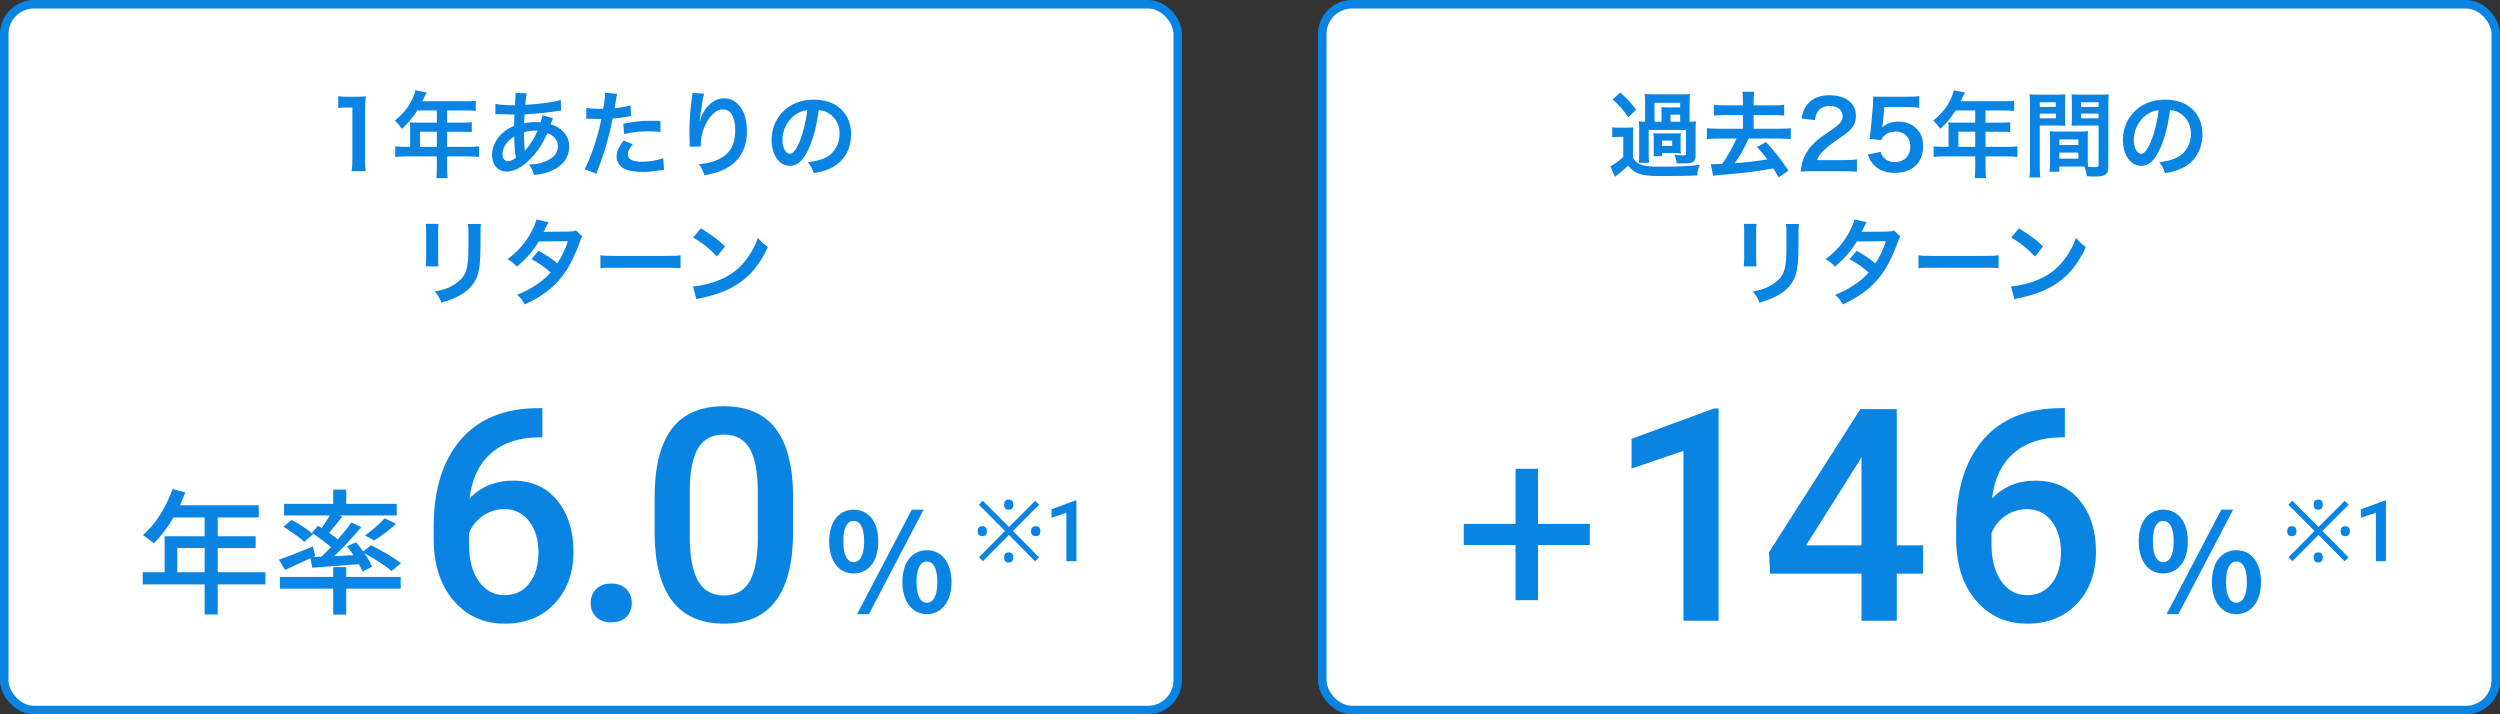
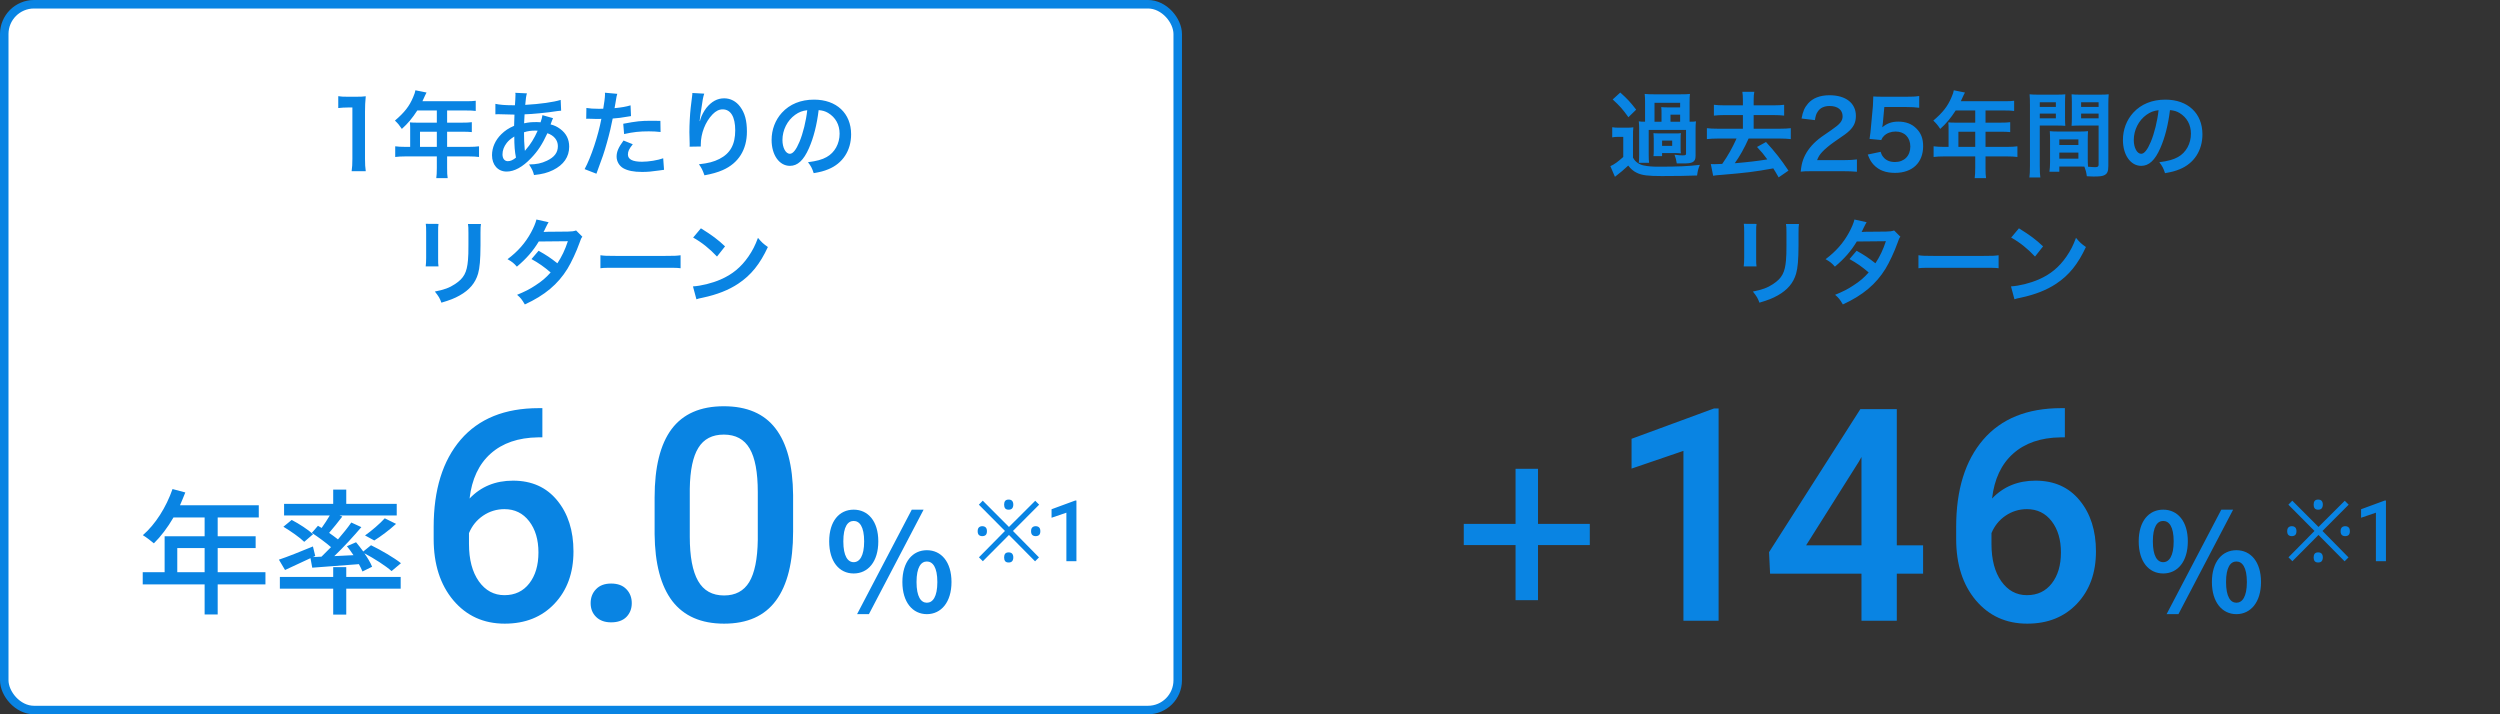
<svg xmlns="http://www.w3.org/2000/svg" width="294" height="84" viewBox="0 0 294 84" fill="none">
  <rect x="0" y="0" width="294" height="84" fill="#333333" stroke="none" />
  <rect x="0.5" y="0.5" width="138" height="83" rx="3.5" fill="white" stroke="#0984E3" />
  <path d="M43.013 20.132C42.947 19.681 42.925 19.285 42.925 18.702V13.136C42.925 12.476 42.947 11.97 43.013 11.321C42.617 11.365 42.452 11.376 41.891 11.376H40.879C40.361 11.376 40.12 11.365 39.779 11.31V12.707C40.185 12.663 40.505 12.641 40.911 12.641H41.44V18.702C41.44 19.274 41.417 19.703 41.352 20.132H43.013ZM48.236 17.272H47.675C47.181 17.272 46.828 17.25 46.477 17.206V18.46C46.84 18.416 47.191 18.394 47.675 18.394H51.371V19.747C51.371 20.33 51.349 20.627 51.306 20.946H52.648C52.593 20.627 52.581 20.33 52.581 19.769V18.394H55.133C55.606 18.394 55.992 18.416 56.333 18.46V17.206C55.992 17.25 55.639 17.272 55.133 17.272H52.581V15.49H54.386C54.858 15.49 55.156 15.501 55.486 15.534V14.368C55.156 14.412 54.858 14.423 54.352 14.423H52.581V12.993H54.825C55.321 12.993 55.606 13.004 55.947 13.048V11.849C55.617 11.893 55.343 11.904 54.825 11.904H49.678C49.876 11.475 49.986 11.244 49.996 11.211C50.074 11.046 50.096 11.013 50.161 10.881L48.852 10.617C48.819 10.837 48.742 11.068 48.589 11.42C48.138 12.498 47.566 13.224 46.444 14.181C46.818 14.544 46.938 14.687 47.258 15.16C47.962 14.522 48.501 13.884 49.072 12.993H51.371V14.423H48.974C48.676 14.423 48.434 14.412 48.203 14.39C48.225 14.621 48.236 14.786 48.236 15.028V17.272ZM49.392 17.272V15.49H51.371V17.272H49.392ZM63.791 13.543C63.758 13.796 63.691 14.027 63.571 14.379C63.373 14.357 63.285 14.357 63.153 14.357C62.481 14.357 62.228 14.379 61.635 14.5C61.645 14.269 61.657 13.917 61.69 13.444C62.569 13.422 64.352 13.257 65.561 13.059C65.793 13.026 65.837 13.026 65.99 13.015L65.936 11.75C65.088 12.014 63.526 12.234 61.767 12.333C61.833 11.563 61.877 11.277 61.965 10.98L60.6 10.914C60.623 11.002 60.623 11.046 60.623 11.09C60.623 11.299 60.611 11.574 60.6 11.717C60.568 12.157 60.568 12.157 60.556 12.377C60.337 12.377 60.325 12.377 60.315 12.377C59.401 12.377 58.752 12.322 58.258 12.212V13.444C58.379 13.433 58.477 13.433 58.511 13.433C58.532 13.433 58.609 13.433 58.719 13.433C59.786 13.466 60.38 13.477 60.502 13.477C60.48 14.005 60.458 14.445 60.458 14.797C59.797 15.083 59.391 15.358 58.95 15.787C58.246 16.48 57.861 17.349 57.861 18.251C57.861 19.395 58.554 20.176 59.578 20.176C60.49 20.176 61.469 19.637 62.459 18.592C63.252 17.767 63.769 16.975 64.374 15.666C65.154 15.93 65.606 16.491 65.606 17.184C65.606 17.943 65.198 18.482 64.319 18.9C63.669 19.208 63.108 19.329 62.218 19.34C62.581 19.912 62.679 20.11 62.8 20.583C63.769 20.484 64.395 20.319 65.044 20C66.287 19.384 66.936 18.449 66.936 17.25C66.936 16.381 66.596 15.699 65.891 15.171C65.517 14.896 65.198 14.742 64.748 14.632C64.781 14.533 64.791 14.522 64.901 14.214C64.99 13.983 64.99 13.983 65.034 13.895L63.791 13.543ZM60.48 16.051C60.48 17.118 60.535 17.822 60.678 18.537C60.325 18.823 60.029 18.955 59.721 18.955C59.336 18.955 59.093 18.647 59.093 18.152C59.093 17.69 59.258 17.239 59.589 16.81C59.809 16.535 59.995 16.37 60.48 16.051ZM61.722 17.712C61.712 17.657 61.712 17.646 61.712 17.591C61.712 17.514 61.712 17.514 61.7 17.448C61.635 16.678 61.635 16.568 61.623 15.556C62.063 15.413 62.459 15.358 62.944 15.358C63.053 15.358 63.108 15.358 63.23 15.369C62.822 16.282 62.383 16.986 61.865 17.569C61.788 17.657 61.788 17.657 61.745 17.723L61.722 17.712ZM68.939 13.972C69.037 13.961 69.093 13.961 69.147 13.961C69.236 13.961 69.389 13.961 69.588 13.972C69.775 13.983 69.885 13.983 69.939 13.983H70.578C70.6 13.983 70.644 13.983 70.721 13.972C70.358 15.93 69.51 18.493 68.751 19.89L70.138 20.429C70.864 18.482 71.05 17.932 71.37 16.788C71.656 15.787 71.93 14.621 72.052 13.939C72.415 13.928 73.294 13.818 73.856 13.708C74.12 13.664 74.12 13.664 74.207 13.653L74.153 12.388C73.603 12.553 73.085 12.641 72.272 12.718C72.316 12.465 72.326 12.399 72.382 12.091C72.513 11.288 72.513 11.288 72.591 11.035L71.138 10.903C71.15 10.991 71.15 11.057 71.15 11.101C71.15 11.409 71.04 12.256 70.941 12.784C70.688 12.795 70.567 12.795 70.434 12.795C69.796 12.795 69.356 12.762 68.96 12.696L68.939 13.972ZM77.662 14.214C76.969 14.203 76.87 14.203 76.573 14.203C75.385 14.203 74.856 14.258 73.294 14.555L73.394 15.765C74.483 15.523 75.209 15.446 76.297 15.446C76.847 15.446 77.156 15.468 77.683 15.523L77.662 14.214ZM73.328 16.524C72.722 17.349 72.513 17.844 72.513 18.427C72.513 18.977 72.822 19.505 73.294 19.78C73.823 20.077 74.526 20.22 75.505 20.22C76.154 20.22 76.638 20.176 77.552 20.044C77.805 20 77.892 19.989 78.091 19.967L77.992 18.614C77.353 18.845 76.297 19.021 75.495 19.021C74.394 19.021 73.844 18.735 73.844 18.174C73.844 17.789 73.977 17.514 74.416 16.964L73.328 16.524ZM81.424 10.936C81.424 11.079 81.412 11.123 81.391 11.31L81.225 12.674C81.138 13.433 81.072 14.654 81.072 15.545C81.072 15.765 81.094 16.579 81.105 16.898C81.105 16.997 81.105 17.063 81.105 17.107C81.105 17.129 81.105 17.184 81.094 17.25L82.413 17.228C82.413 17.129 82.413 17.052 82.413 16.997C82.413 15.688 82.942 14.335 83.799 13.444C84.184 13.048 84.57 12.861 84.987 12.861C85.933 12.861 86.462 13.741 86.462 15.325C86.462 16.997 85.879 18.042 84.603 18.691C83.931 19.032 83.293 19.197 82.194 19.318C82.501 19.747 82.623 19.989 82.843 20.616C83.668 20.473 84.438 20.253 84.999 20C86.847 19.186 87.837 17.602 87.837 15.479C87.837 14.181 87.594 13.29 87.044 12.553C86.572 11.915 85.912 11.563 85.163 11.563C84.361 11.563 83.678 11.937 83.073 12.685C82.776 13.07 82.49 13.609 82.38 13.994C82.337 14.17 82.337 14.17 82.314 14.236H82.281C82.303 13.972 82.347 13.598 82.424 13.136C82.633 11.673 82.689 11.387 82.82 11.013L81.424 10.936ZM96.273 12.949C96.757 12.993 97.043 13.081 97.385 13.279C98.264 13.807 98.737 14.665 98.737 15.721C98.737 16.898 98.165 17.943 97.209 18.471C96.692 18.768 96.031 18.944 95.019 19.076C95.371 19.538 95.504 19.78 95.691 20.363C96.46 20.231 96.889 20.121 97.418 19.901C99.1 19.219 100.091 17.701 100.091 15.798C100.091 13.323 98.374 11.717 95.734 11.717C94.172 11.717 92.874 12.245 91.951 13.257C91.169 14.115 90.74 15.248 90.74 16.458C90.74 18.229 91.642 19.505 92.897 19.505C93.799 19.505 94.502 18.856 95.129 17.437C95.68 16.194 96.064 14.676 96.273 12.949ZM94.931 12.96C94.799 14.203 94.436 15.688 94.019 16.678C93.623 17.624 93.249 18.086 92.885 18.086C92.401 18.086 92.016 17.371 92.016 16.469C92.016 15.292 92.588 14.159 93.513 13.499C93.963 13.18 94.359 13.026 94.931 12.96ZM50.072 26.321C50.105 26.607 50.116 26.75 50.116 27.311V30.336C50.116 30.732 50.094 31.073 50.061 31.326H51.568C51.524 31.051 51.524 30.908 51.524 30.358V27.322C51.524 26.739 51.524 26.64 51.568 26.332L50.072 26.321ZM55.033 26.343C55.077 26.596 55.088 26.827 55.088 27.388V28.763C55.088 29.643 55.077 30.127 55.033 30.6C54.912 32.052 54.549 32.723 53.515 33.405C52.855 33.845 52.217 34.076 51.139 34.285C51.601 34.868 51.711 35.055 51.909 35.594C52.921 35.297 53.471 35.077 54.054 34.747C55.198 34.109 55.902 33.284 56.221 32.184C56.419 31.491 56.496 30.567 56.507 28.851V27.366C56.507 26.739 56.518 26.618 56.562 26.343H55.033ZM67.749 27.102C67.463 27.201 67.232 27.223 66.781 27.234C64.097 27.256 64.097 27.256 63.921 27.278C63.976 27.179 64.053 27.047 64.185 26.75C64.394 26.332 64.394 26.332 64.515 26.134L63.085 25.815C62.986 26.222 62.766 26.761 62.447 27.344C61.776 28.576 60.896 29.577 59.686 30.479C60.258 30.809 60.423 30.952 60.786 31.359C61.897 30.424 62.678 29.533 63.36 28.4L66.781 28.367C66.44 29.401 66.066 30.171 65.549 30.963C64.724 30.314 64.262 30.006 63.338 29.489L62.502 30.468C63.327 30.919 63.987 31.381 64.757 32.041C64.196 32.668 63.734 33.064 62.953 33.57C62.293 34.01 61.743 34.285 60.808 34.67C61.226 35.022 61.369 35.209 61.721 35.803C64.064 34.725 65.615 33.427 66.737 31.601C67.188 30.864 67.793 29.577 68.145 28.576C68.321 28.07 68.343 28.026 68.486 27.839L67.749 27.102ZM70.609 31.546C71.049 31.491 71.17 31.491 72.402 31.491H78.243C79.475 31.491 79.596 31.491 80.036 31.546V30.017C79.552 30.083 79.343 30.094 78.254 30.094H72.391C71.302 30.094 71.093 30.083 70.609 30.017V31.546ZM81.514 27.938C82.537 28.51 83.439 29.236 84.319 30.171L85.265 28.972C84.418 28.169 83.736 27.663 82.427 26.849L81.514 27.938ZM81.899 35.198C82.152 35.11 82.185 35.099 82.625 35.011C84.33 34.648 85.694 34.109 86.816 33.361C88.323 32.36 89.368 31.062 90.303 29.049C89.742 28.653 89.566 28.488 89.137 27.971C88.807 28.862 88.499 29.467 88.015 30.171C87.146 31.425 86.123 32.272 84.748 32.866C83.747 33.306 82.438 33.625 81.492 33.68L81.899 35.198Z" fill="#0984E3" />
  <path d="M118.614 59.94C118.427 59.94 118.29 59.887 118.204 59.78C118.124 59.673 118.084 59.527 118.084 59.34C118.084 59.16 118.124 59.017 118.204 58.91C118.29 58.803 118.427 58.75 118.614 58.75C118.807 58.75 118.947 58.803 119.034 58.91C119.12 59.017 119.164 59.16 119.164 59.34C119.164 59.527 119.12 59.673 119.034 59.78C118.947 59.887 118.807 59.94 118.614 59.94ZM115.584 66L115.124 65.54L118.184 62.44L115.114 59.35L115.574 58.88L118.654 61.97L121.744 58.89L122.204 59.35L119.124 62.44L122.184 65.55L121.724 66.01L118.654 62.91L115.584 66ZM115.514 63.05C115.354 63.05 115.224 63.007 115.124 62.92C115.024 62.827 114.974 62.677 114.974 62.47C114.974 62.263 115.024 62.113 115.124 62.02C115.224 61.927 115.354 61.88 115.514 61.88C115.68 61.88 115.814 61.927 115.914 62.02C116.014 62.113 116.064 62.263 116.064 62.47C116.064 62.677 116.014 62.827 115.914 62.92C115.814 63.007 115.68 63.05 115.514 63.05ZM121.794 63.05C121.634 63.05 121.504 63.007 121.404 62.92C121.304 62.827 121.254 62.677 121.254 62.47C121.254 62.263 121.304 62.113 121.404 62.02C121.504 61.927 121.634 61.88 121.794 61.88C121.96 61.88 122.094 61.927 122.194 62.02C122.294 62.113 122.344 62.263 122.344 62.47C122.344 62.677 122.294 62.827 122.194 62.92C122.094 63.007 121.96 63.05 121.794 63.05ZM118.614 66.15C118.427 66.15 118.29 66.097 118.204 65.99C118.124 65.883 118.084 65.737 118.084 65.55C118.084 65.37 118.124 65.227 118.204 65.12C118.29 65.013 118.427 64.96 118.614 64.96C118.807 64.96 118.947 65.013 119.034 65.12C119.12 65.227 119.164 65.37 119.164 65.55C119.164 65.737 119.12 65.883 119.034 65.99C118.947 66.097 118.807 66.15 118.614 66.15ZM126.588 66H125.406V60.292L123.663 60.888V59.887L126.437 58.866H126.588V66Z" fill="#0984E3" />
  <path d="M20.848 67.288V64.456H24.064V67.288H20.848ZM31.216 67.288H25.6V64.456H30.064V63.064H25.6V60.856H30.432V59.416H21.168C21.376 58.936 21.6 58.408 21.792 57.912L20.288 57.512C19.552 59.64 18.272 61.672 16.8 62.936C17.168 63.16 17.808 63.64 18.096 63.896C18.912 63.096 19.712 62.04 20.4 60.856H24.064V63.064H19.36V67.288H16.784V68.728H24.064V72.264H25.6V68.728H31.216V67.288ZM36.72 66.76C38.256 66.648 40.224 66.504 42.208 66.344C42.384 66.664 42.528 66.952 42.624 67.208L43.76 66.648C43.584 66.2 43.248 65.624 42.848 65.064C44 65.672 45.376 66.552 46.048 67.16L47.152 66.232C46.352 65.592 44.816 64.696 43.632 64.12L42.72 64.856C42.448 64.472 42.144 64.104 41.872 63.768L40.8 64.232C41.056 64.552 41.328 64.92 41.568 65.288L39.312 65.4C40.4 64.36 41.552 63.096 42.496 61.992L41.312 61.448C40.896 62.056 40.336 62.744 39.744 63.432C39.44 63.192 39.072 62.92 38.704 62.664C39.184 62.104 39.76 61.4 40.256 60.744L39.92 60.616H46.656V59.256H40.72V57.576H39.184V59.256H33.408V60.616H38.784C38.512 61.08 38.16 61.624 37.824 62.088C37.664 61.992 37.536 61.912 37.392 61.832L36.672 62.664C37.408 63.144 38.304 63.8 38.928 64.344C38.544 64.744 38.16 65.128 37.808 65.464L36.8 65.512L37.072 65.384L36.8 64.264C35.328 64.872 33.808 65.48 32.8 65.816L33.52 67.032C34.4 66.632 35.472 66.136 36.512 65.64L36.72 66.76ZM33.328 61.944C34.176 62.456 35.264 63.208 35.776 63.72L36.816 62.824C36.272 62.312 35.168 61.592 34.304 61.144L33.328 61.944ZM44.016 63.56C44.784 63.08 45.776 62.344 46.576 61.608L45.248 60.952C44.688 61.576 43.68 62.44 42.928 62.968L44.016 63.56ZM40.72 66.696H39.184V67.848H32.912V69.224H39.184V72.28H40.72V69.224H47.12V67.848H40.72V66.696Z" fill="#0984E3" />
  <path d="M100.392 67.44C102.088 67.44 103.288 66.048 103.288 63.664C103.288 61.296 102.088 59.936 100.392 59.936C98.696 59.936 97.512 61.296 97.512 63.664C97.512 66.048 98.696 67.44 100.392 67.44ZM100.392 66.112C99.704 66.112 99.176 65.408 99.176 63.664C99.176 61.92 99.704 61.264 100.392 61.264C101.08 61.264 101.624 61.92 101.624 63.664C101.624 65.408 101.08 66.112 100.392 66.112ZM100.792 72.224H102.184L108.616 59.936H107.224L100.792 72.224ZM109 72.224C110.68 72.224 111.896 70.816 111.896 68.448C111.896 66.064 110.68 64.704 109 64.704C107.32 64.704 106.12 66.064 106.12 68.448C106.12 70.816 107.32 72.224 109 72.224ZM109 70.88C108.312 70.88 107.784 70.192 107.784 68.448C107.784 66.704 108.312 66.032 109 66.032C109.688 66.032 110.232 66.704 110.232 68.448C110.232 70.192 109.688 70.88 109 70.88Z" fill="#0984E3" />
  <path d="M63.783 47.998V51.433H63.27C60.946 51.467 59.089 52.105 57.699 53.347C56.309 54.589 55.483 56.349 55.221 58.627C56.554 57.226 58.257 56.525 60.331 56.525C62.529 56.525 64.261 57.3 65.526 58.85C66.802 60.399 67.44 62.399 67.44 64.848C67.44 67.377 66.694 69.428 65.201 71.001C63.72 72.561 61.772 73.342 59.356 73.342C56.873 73.342 54.856 72.425 53.307 70.59C51.769 68.756 50.999 66.352 50.999 63.378V61.96C50.999 57.596 52.059 54.178 54.178 51.706C56.309 49.234 59.368 47.998 63.355 47.998H63.783ZM59.322 59.875C58.411 59.875 57.573 60.131 56.81 60.644C56.058 61.157 55.505 61.84 55.152 62.695V63.959C55.152 65.805 55.54 67.275 56.315 68.369C57.089 69.451 58.092 69.992 59.322 69.992C60.553 69.992 61.527 69.531 62.245 68.608C62.962 67.685 63.321 66.472 63.321 64.968C63.321 63.464 62.957 62.239 62.227 61.294C61.498 60.348 60.53 59.875 59.322 59.875ZM71.869 68.625C72.644 68.625 73.242 68.847 73.664 69.291C74.085 69.724 74.296 70.271 74.296 70.932C74.296 71.582 74.085 72.123 73.664 72.556C73.242 72.977 72.644 73.188 71.869 73.188C71.129 73.188 70.542 72.977 70.109 72.556C69.676 72.134 69.46 71.593 69.46 70.932C69.46 70.271 69.671 69.724 70.092 69.291C70.514 68.847 71.106 68.625 71.869 68.625ZM93.269 62.524C93.269 66.101 92.597 68.802 91.252 70.624C89.919 72.436 87.886 73.342 85.151 73.342C82.463 73.342 80.435 72.459 79.067 70.693C77.712 68.915 77.017 66.289 76.982 62.815V58.508C76.982 54.93 77.649 52.247 78.982 50.459C80.326 48.67 82.371 47.775 85.117 47.775C87.84 47.775 89.868 48.647 91.201 50.39C92.546 52.133 93.235 54.742 93.269 58.217V62.524ZM89.116 57.876C89.116 55.54 88.797 53.831 88.159 52.748C87.521 51.655 86.507 51.108 85.117 51.108C83.761 51.108 82.764 51.626 82.126 52.663C81.488 53.688 81.152 55.295 81.118 57.482V63.122C81.118 65.446 81.443 67.178 82.092 68.317C82.742 69.457 83.761 70.026 85.151 70.026C86.484 70.026 87.47 69.502 88.108 68.454C88.746 67.394 89.082 65.743 89.116 63.498V57.876Z" fill="#0984E3" />
-   <rect x="155.5" y="0.5" width="138" height="83" rx="3.5" fill="white" stroke="#0984E3" />
  <path d="M198.695 14.313V12.047C198.695 11.53 198.706 11.288 198.739 11.046C198.453 11.079 198.277 11.09 197.683 11.09H194.471C194.009 11.09 193.745 11.079 193.415 11.046C193.448 11.354 193.459 11.607 193.459 12.047V14.313C193.063 14.313 192.909 14.302 192.722 14.269C192.755 14.61 192.766 14.742 192.766 15.149V18.174C192.766 18.647 192.755 18.867 192.722 19.142H193.932C193.899 18.867 193.888 18.669 193.888 18.174V15.281H198.277V18.097C198.277 18.229 198.189 18.273 197.87 18.273C197.672 18.273 197.364 18.251 196.924 18.196C197.056 18.537 197.133 18.823 197.188 19.219C197.826 19.219 197.826 19.219 197.903 19.219C198.563 19.219 198.805 19.186 199.036 19.076C199.3 18.944 199.399 18.724 199.399 18.328V15.204C199.399 14.797 199.41 14.566 199.443 14.269C199.267 14.302 199.124 14.313 198.75 14.313H198.695ZM195.395 14.313H194.57V12.091H197.584V12.63H196.242C195.901 12.63 195.582 12.619 195.362 12.597C195.395 12.883 195.395 12.993 195.395 13.444V14.313ZM196.451 14.313V13.488H197.584V14.313H196.451ZM197.639 16.282C197.639 16.007 197.639 15.908 197.672 15.655C197.507 15.688 197.419 15.688 197.001 15.688H195.12C194.735 15.688 194.581 15.677 194.449 15.655C194.471 15.93 194.482 16.073 194.482 16.304V17.734C194.482 18.009 194.471 18.141 194.449 18.361H195.461V17.998H197.001C197.232 17.998 197.364 18.009 197.672 18.031C197.639 17.855 197.639 17.756 197.639 17.404V16.282ZM195.461 16.535H196.649V17.151H195.461V16.535ZM189.653 11.695C190.522 12.498 190.808 12.817 191.501 13.785L192.414 12.894C191.71 11.992 191.413 11.662 190.544 10.881L189.653 11.695ZM189.598 16.15C189.884 16.106 190.038 16.095 190.346 16.095H190.896V18.46C190.247 19.043 189.818 19.351 189.378 19.538L189.917 20.792C190.456 20.385 191.083 19.857 191.479 19.472C191.787 19.879 192.095 20.132 192.502 20.33C193.107 20.616 193.778 20.704 195.439 20.704C196.968 20.704 198.53 20.682 199.575 20.638C199.663 20.044 199.696 19.89 199.905 19.384C198.618 19.549 197.276 19.604 195.021 19.604C194.328 19.604 193.756 19.56 193.261 19.45C193.019 19.406 192.766 19.285 192.535 19.12C192.337 18.977 192.216 18.845 192.04 18.537V16.161C192.04 15.468 192.04 15.314 192.084 14.973C191.82 15.006 191.655 15.017 191.248 15.017H190.478C190.049 15.017 189.873 15.006 189.598 14.962V16.15ZM204.965 12.388H202.776C202.237 12.388 201.874 12.366 201.555 12.322V13.598C201.929 13.554 202.27 13.532 202.776 13.532H204.965V15.138H202.039C201.478 15.138 201.038 15.116 200.73 15.072V16.359C201.137 16.315 201.533 16.293 202.039 16.293H204.217C203.733 17.371 203.205 18.317 202.534 19.274C201.929 19.307 201.808 19.307 201.621 19.307C201.478 19.307 201.39 19.307 201.192 19.296L201.467 20.671C201.786 20.616 201.863 20.605 202.358 20.572C205.471 20.308 206.197 20.22 208.54 19.802C208.738 20.11 208.837 20.286 209.167 20.858L210.322 20.066C209.453 18.757 208.76 17.877 207.682 16.7L206.626 17.283C207.187 17.888 207.418 18.163 207.836 18.746C206.725 18.933 205.471 19.076 204.008 19.197C204.613 18.35 205.119 17.448 205.636 16.293H209.299C209.794 16.293 210.19 16.315 210.597 16.359V15.072C210.278 15.116 209.849 15.138 209.299 15.138H206.23V13.532H208.595C209.112 13.532 209.442 13.554 209.816 13.598V12.322C209.497 12.366 209.145 12.388 208.595 12.388H206.23V11.772C206.23 11.332 206.252 11.057 206.307 10.793H204.899C204.943 11.057 204.965 11.321 204.965 11.772V12.388ZM216.713 20.132C217.417 20.132 217.857 20.154 218.374 20.198V18.746C218.011 18.801 217.461 18.834 216.768 18.834H213.688C213.853 18.416 213.985 18.196 214.315 17.844C214.59 17.547 215.14 17.085 215.624 16.744C217.054 15.765 217.164 15.677 217.472 15.391C218.011 14.885 218.253 14.357 218.253 13.631C218.253 12.124 217.065 11.2 215.14 11.2C214.04 11.2 213.171 11.541 212.621 12.179C212.214 12.652 212.016 13.103 211.862 13.939L213.435 14.126C213.512 13.62 213.589 13.378 213.776 13.114C214.051 12.685 214.535 12.465 215.173 12.465C216.108 12.465 216.691 12.927 216.691 13.675C216.691 14.236 216.383 14.599 215.371 15.292C214.271 16.029 213.941 16.282 213.556 16.623C212.841 17.272 212.346 17.976 212.049 18.779C211.906 19.175 211.829 19.56 211.763 20.187C212.148 20.143 212.324 20.132 213.182 20.132H216.713ZM219.649 18.174C219.891 18.79 220.045 19.054 220.342 19.373C220.947 20.022 221.761 20.33 222.85 20.33C224.896 20.33 226.161 19.131 226.161 17.195C226.161 16.315 225.919 15.655 225.38 15.127C224.841 14.566 224.126 14.302 223.235 14.302C222.476 14.302 221.893 14.511 221.354 14.973C221.387 14.753 221.409 14.599 221.42 14.511L221.596 12.586H224.181C224.786 12.586 225.215 12.608 225.699 12.674V11.288C225.204 11.365 224.929 11.376 224.17 11.376H221.464C220.881 11.376 220.628 11.365 220.298 11.343C220.287 11.893 220.265 12.267 220.254 12.465L220.001 15.193C219.979 15.501 219.968 15.556 219.858 16.337L221.233 16.469C221.332 16.227 221.409 16.128 221.563 15.974C221.904 15.644 222.388 15.468 222.927 15.468C223.972 15.468 224.654 16.161 224.654 17.239C224.654 18.328 223.939 19.054 222.85 19.054C222.267 19.054 221.805 18.867 221.497 18.493C221.343 18.317 221.266 18.174 221.167 17.855L219.649 18.174ZM229.152 17.272H228.591C228.096 17.272 227.744 17.25 227.392 17.206V18.46C227.755 18.416 228.107 18.394 228.591 18.394H232.287V19.747C232.287 20.33 232.265 20.627 232.221 20.946H233.563C233.508 20.627 233.497 20.33 233.497 19.769V18.394H236.049C236.522 18.394 236.907 18.416 237.248 18.46V17.206C236.907 17.25 236.555 17.272 236.049 17.272H233.497V15.49H235.301C235.774 15.49 236.071 15.501 236.401 15.534V14.368C236.071 14.412 235.774 14.423 235.268 14.423H233.497V12.993H235.741C236.236 12.993 236.522 13.004 236.863 13.048V11.849C236.533 11.893 236.258 11.904 235.741 11.904H230.593C230.791 11.475 230.901 11.244 230.912 11.211C230.989 11.046 231.011 11.013 231.077 10.881L229.768 10.617C229.735 10.837 229.658 11.068 229.504 11.42C229.053 12.498 228.481 13.224 227.359 14.181C227.733 14.544 227.854 14.687 228.173 15.16C228.877 14.522 229.416 13.884 229.988 12.993H232.287V14.423H229.889C229.592 14.423 229.35 14.412 229.119 14.39C229.141 14.621 229.152 14.786 229.152 15.028V17.272ZM230.307 17.272V15.49H232.287V17.272H230.307ZM245.52 16.414C245.52 15.985 245.531 15.71 245.553 15.424C245.234 15.457 244.992 15.468 244.53 15.468H242.077C241.626 15.468 241.373 15.457 241.054 15.424C241.076 15.721 241.087 16.029 241.087 16.414V19.098C241.087 19.494 241.054 19.934 241.01 20.198H242.176V19.582H244.508C244.596 19.582 244.805 19.582 245.124 19.593C245.289 20.033 245.344 20.231 245.41 20.726C245.971 20.759 246.015 20.759 246.169 20.759C246.851 20.759 247.181 20.726 247.412 20.627C247.808 20.462 247.94 20.176 247.94 19.516V12.311C247.94 11.761 247.951 11.486 247.984 11.09C247.676 11.123 247.401 11.134 246.851 11.134H244.739C244.178 11.134 243.914 11.123 243.617 11.09C243.639 11.431 243.65 11.739 243.65 12.113V13.796C243.65 14.269 243.639 14.478 243.617 14.797C243.892 14.775 244.244 14.764 244.629 14.764H246.796V19.362C246.796 19.582 246.697 19.659 246.389 19.659C246.191 19.659 245.795 19.626 245.553 19.604C245.531 19.318 245.52 19.065 245.52 18.647V16.414ZM244.739 12.025H246.796V12.575H244.739V12.025ZM244.739 13.356H246.796V13.917H244.739V13.356ZM242.176 16.392H244.42V17.052H242.176V16.392ZM242.176 17.943H244.42V18.658H242.176V17.943ZM239.877 14.764H241.868C242.253 14.764 242.594 14.775 242.88 14.797C242.858 14.555 242.847 14.302 242.847 13.796V12.113C242.847 11.684 242.858 11.442 242.88 11.09C242.583 11.123 242.33 11.134 241.758 11.134H239.811C239.272 11.134 238.986 11.123 238.678 11.09C238.711 11.442 238.722 11.75 238.722 12.322V19.505C238.722 20.187 238.7 20.539 238.656 20.869H239.943C239.899 20.572 239.877 20.176 239.877 19.516V14.764ZM239.877 12.025H241.769V12.575H239.877V12.025ZM239.877 13.356H241.769V13.917H239.877V13.356ZM255.189 12.949C255.673 12.993 255.959 13.081 256.3 13.279C257.18 13.807 257.653 14.665 257.653 15.721C257.653 16.898 257.081 17.943 256.124 18.471C255.607 18.768 254.947 18.944 253.935 19.076C254.287 19.538 254.419 19.78 254.606 20.363C255.376 20.231 255.805 20.121 256.333 19.901C258.016 19.219 259.006 17.701 259.006 15.798C259.006 13.323 257.29 11.717 254.65 11.717C253.088 11.717 251.79 12.245 250.866 13.257C250.085 14.115 249.656 15.248 249.656 16.458C249.656 18.229 250.558 19.505 251.812 19.505C252.714 19.505 253.418 18.856 254.045 17.437C254.595 16.194 254.98 14.676 255.189 12.949ZM253.847 12.96C253.715 14.203 253.352 15.688 252.934 16.678C252.538 17.624 252.164 18.086 251.801 18.086C251.317 18.086 250.932 17.371 250.932 16.469C250.932 15.292 251.504 14.159 252.428 13.499C252.879 13.18 253.275 13.026 253.847 12.96ZM205.072 26.321C205.105 26.607 205.116 26.75 205.116 27.311V30.336C205.116 30.732 205.094 31.073 205.061 31.326H206.568C206.524 31.051 206.524 30.908 206.524 30.358V27.322C206.524 26.739 206.524 26.64 206.568 26.332L205.072 26.321ZM210.033 26.343C210.077 26.596 210.088 26.827 210.088 27.388V28.763C210.088 29.643 210.077 30.127 210.033 30.6C209.912 32.052 209.549 32.723 208.515 33.405C207.855 33.845 207.217 34.076 206.139 34.285C206.601 34.868 206.711 35.055 206.909 35.594C207.921 35.297 208.471 35.077 209.054 34.747C210.198 34.109 210.902 33.284 211.221 32.184C211.419 31.491 211.496 30.567 211.507 28.851V27.366C211.507 26.739 211.518 26.618 211.562 26.343H210.033ZM222.749 27.102C222.463 27.201 222.232 27.223 221.781 27.234C219.097 27.256 219.097 27.256 218.921 27.278C218.976 27.179 219.053 27.047 219.185 26.75C219.394 26.332 219.394 26.332 219.515 26.134L218.085 25.815C217.986 26.222 217.766 26.761 217.447 27.344C216.776 28.576 215.896 29.577 214.686 30.479C215.258 30.809 215.423 30.952 215.786 31.359C216.897 30.424 217.678 29.533 218.36 28.4L221.781 28.367C221.44 29.401 221.066 30.171 220.549 30.963C219.724 30.314 219.262 30.006 218.338 29.489L217.502 30.468C218.327 30.919 218.987 31.381 219.757 32.041C219.196 32.668 218.734 33.064 217.953 33.57C217.293 34.01 216.743 34.285 215.808 34.67C216.226 35.022 216.369 35.209 216.721 35.803C219.064 34.725 220.615 33.427 221.737 31.601C222.188 30.864 222.793 29.577 223.145 28.576C223.321 28.07 223.343 28.026 223.486 27.839L222.749 27.102ZM225.609 31.546C226.049 31.491 226.17 31.491 227.402 31.491H233.243C234.475 31.491 234.596 31.491 235.036 31.546V30.017C234.552 30.083 234.343 30.094 233.254 30.094H227.391C226.302 30.094 226.093 30.083 225.609 30.017V31.546ZM236.514 27.938C237.537 28.51 238.439 29.236 239.319 30.171L240.265 28.972C239.418 28.169 238.736 27.663 237.427 26.849L236.514 27.938ZM236.899 35.198C237.152 35.11 237.185 35.099 237.625 35.011C239.33 34.648 240.694 34.109 241.816 33.361C243.323 32.36 244.368 31.062 245.303 29.049C244.742 28.653 244.566 28.488 244.137 27.971C243.807 28.862 243.499 29.467 243.015 30.171C242.146 31.425 241.123 32.272 239.748 32.866C238.747 33.306 237.438 33.625 236.492 33.68L236.899 35.198Z" fill="#0984E3" />
  <path d="M178.23 70.58H180.87V64.1H186.96V61.61H180.87V55.13H178.23V61.61H172.14V64.1H178.23V70.58Z" fill="#0984E3" />
  <path d="M254.392 67.44C256.088 67.44 257.288 66.048 257.288 63.664C257.288 61.296 256.088 59.936 254.392 59.936C252.696 59.936 251.512 61.296 251.512 63.664C251.512 66.048 252.696 67.44 254.392 67.44ZM254.392 66.112C253.704 66.112 253.176 65.408 253.176 63.664C253.176 61.92 253.704 61.264 254.392 61.264C255.08 61.264 255.624 61.92 255.624 63.664C255.624 65.408 255.08 66.112 254.392 66.112ZM254.792 72.224H256.184L262.616 59.936H261.224L254.792 72.224ZM263 72.224C264.68 72.224 265.896 70.816 265.896 68.448C265.896 66.064 264.68 64.704 263 64.704C261.32 64.704 260.12 66.064 260.12 68.448C260.12 70.816 261.32 72.224 263 72.224ZM263 70.88C262.312 70.88 261.784 70.192 261.784 68.448C261.784 66.704 262.312 66.032 263 66.032C263.688 66.032 264.232 66.704 264.232 68.448C264.232 70.192 263.688 70.88 263 70.88Z" fill="#0984E3" />
  <path d="M202.108 73H197.972V53.022L191.871 55.107V51.603L201.578 48.032H202.108V73ZM223.063 64.13H226.156V67.463H223.063V73H218.91V67.463H208.161L208.041 64.934L218.774 48.117H223.063V64.13ZM212.399 64.13H218.91V53.74L218.603 54.287L212.399 64.13ZM242.828 47.998V51.433H242.315C239.991 51.467 238.134 52.105 236.744 53.347C235.354 54.589 234.528 56.349 234.266 58.627C235.599 57.226 237.302 56.525 239.376 56.525C241.575 56.525 243.306 57.3 244.571 58.85C245.847 60.399 246.485 62.399 246.485 64.848C246.485 67.377 245.739 69.428 244.246 71.001C242.765 72.561 240.817 73.342 238.402 73.342C235.918 73.342 233.901 72.425 232.352 70.59C230.814 68.756 230.045 66.352 230.045 63.378V61.96C230.045 57.596 231.104 54.178 233.223 51.706C235.354 49.234 238.413 47.998 242.401 47.998H242.828ZM238.367 59.875C237.456 59.875 236.619 60.131 235.855 60.644C235.103 61.157 234.551 61.84 234.197 62.695V63.959C234.197 65.805 234.585 67.275 235.36 68.369C236.134 69.451 237.137 69.992 238.367 69.992C239.598 69.992 240.572 69.531 241.29 68.608C242.008 67.685 242.366 66.472 242.366 64.968C242.366 63.464 242.002 62.239 241.273 61.294C240.544 60.348 239.575 59.875 238.367 59.875Z" fill="#0984E3" />
  <path d="M272.614 59.94C272.427 59.94 272.29 59.887 272.204 59.78C272.124 59.673 272.084 59.527 272.084 59.34C272.084 59.16 272.124 59.017 272.204 58.91C272.29 58.803 272.427 58.75 272.614 58.75C272.807 58.75 272.947 58.803 273.034 58.91C273.12 59.017 273.164 59.16 273.164 59.34C273.164 59.527 273.12 59.673 273.034 59.78C272.947 59.887 272.807 59.94 272.614 59.94ZM269.584 66L269.124 65.54L272.184 62.44L269.114 59.35L269.574 58.88L272.654 61.97L275.744 58.89L276.204 59.35L273.124 62.44L276.184 65.55L275.724 66.01L272.654 62.91L269.584 66ZM269.514 63.05C269.354 63.05 269.224 63.007 269.124 62.92C269.024 62.827 268.974 62.677 268.974 62.47C268.974 62.263 269.024 62.113 269.124 62.02C269.224 61.927 269.354 61.88 269.514 61.88C269.68 61.88 269.814 61.927 269.914 62.02C270.014 62.113 270.064 62.263 270.064 62.47C270.064 62.677 270.014 62.827 269.914 62.92C269.814 63.007 269.68 63.05 269.514 63.05ZM275.794 63.05C275.634 63.05 275.504 63.007 275.404 62.92C275.304 62.827 275.254 62.677 275.254 62.47C275.254 62.263 275.304 62.113 275.404 62.02C275.504 61.927 275.634 61.88 275.794 61.88C275.96 61.88 276.094 61.927 276.194 62.02C276.294 62.113 276.344 62.263 276.344 62.47C276.344 62.677 276.294 62.827 276.194 62.92C276.094 63.007 275.96 63.05 275.794 63.05ZM272.614 66.15C272.427 66.15 272.29 66.097 272.204 65.99C272.124 65.883 272.084 65.737 272.084 65.55C272.084 65.37 272.124 65.227 272.204 65.12C272.29 65.013 272.427 64.96 272.614 64.96C272.807 64.96 272.947 65.013 273.034 65.12C273.12 65.227 273.164 65.37 273.164 65.55C273.164 65.737 273.12 65.883 273.034 65.99C272.947 66.097 272.807 66.15 272.614 66.15ZM280.588 66H279.406V60.292L277.663 60.888V59.887L280.437 58.866H280.588V66Z" fill="#0984E3" />
</svg>